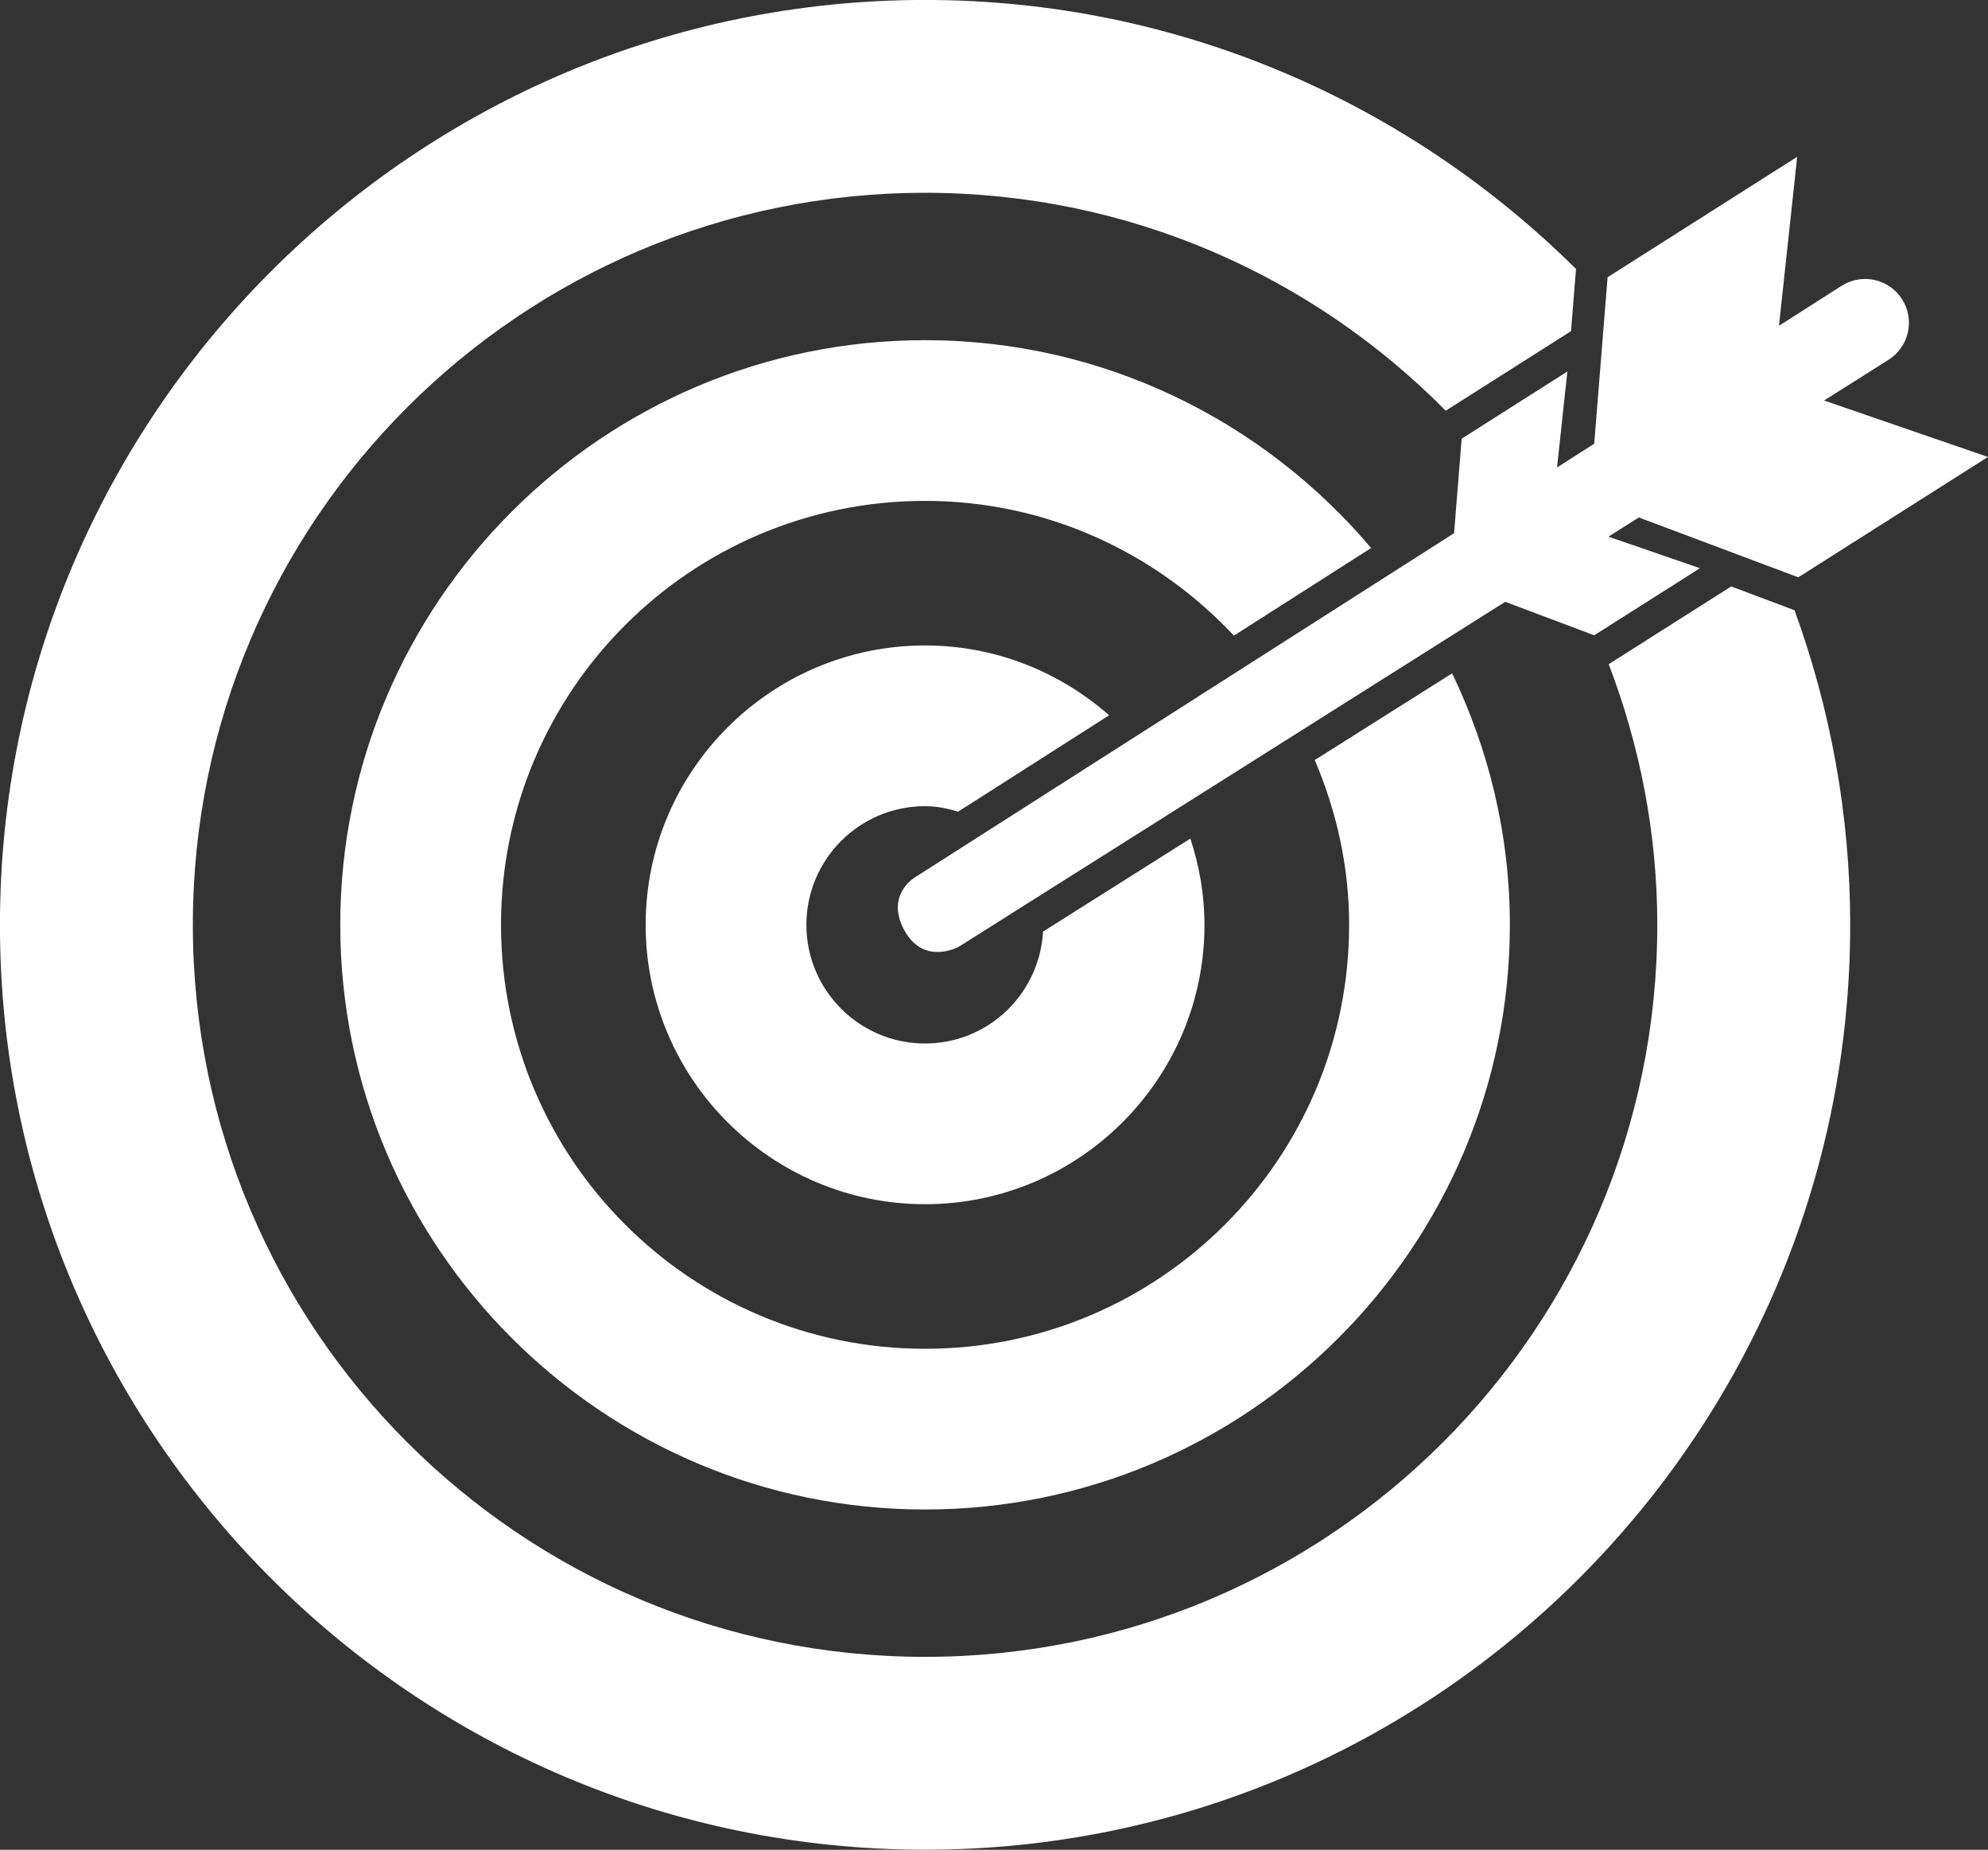
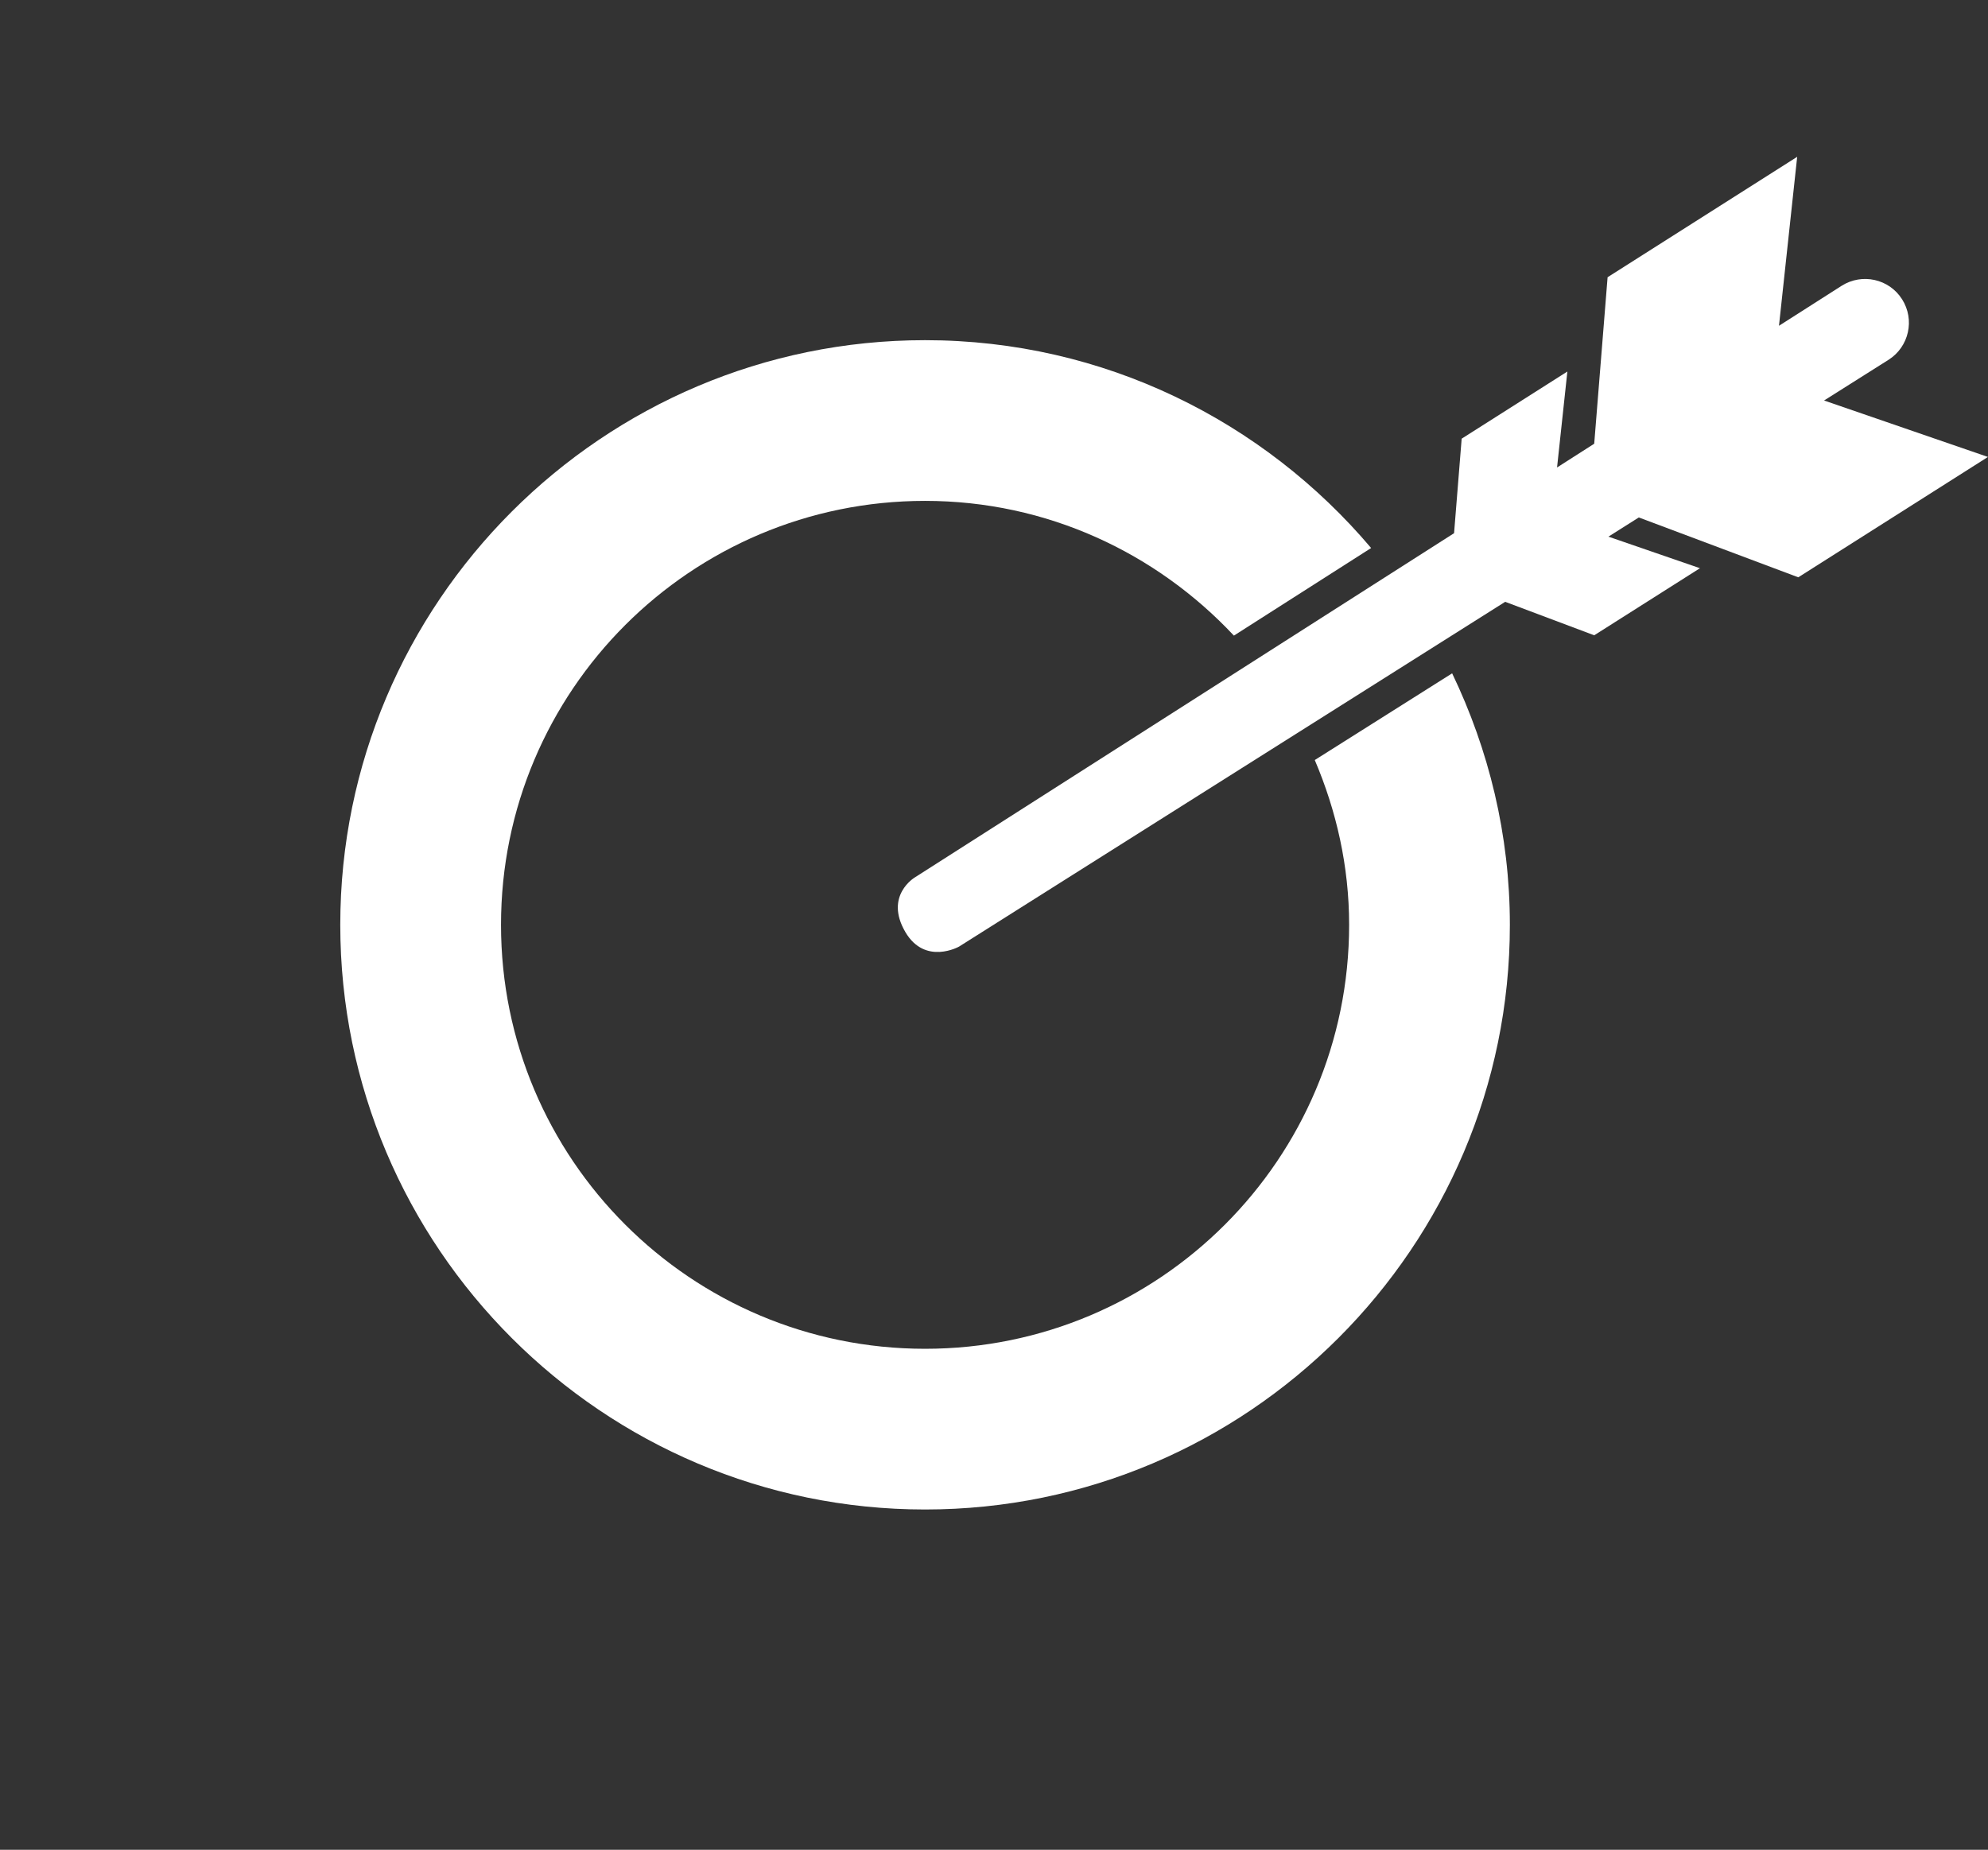
<svg xmlns="http://www.w3.org/2000/svg" preserveAspectRatio="xMidYMid meet" viewBox="245.3 313.3 1962.0 1826.0" style="fill: rgb(0, 0, 0);">
  <rect x="245.3" y="313.3" width="1962.0" height="1826.0" fill="#333333" stroke="none" />
  <g id="__id143_sj18wmnfde" style="fill: rgb(255, 255, 255);">
-     <path d="M 1953.867 892.215 L 1832.965 968.941 C 1863.543 1048.934 1880.922 1135.473 1880.922 1226.246 C 1880.922 1625.348 1557.383 1948.867 1158.273 1948.867 C 759.164 1948.867 435.621 1625.348 435.621 1226.246 C 435.621 827.148 759.164 503.621 1158.273 503.621 C 1359.457 503.621 1541.121 586.109 1672.129 718.742 L 1795.77 640.191 L 1800.707 578.824 C 1635.59 414.98 1408.727 313.254 1158.273 313.254 C 654.836 313.254 245.25 722.824 245.25 1226.246 C 245.25 1729.668 654.836 2139.238 1158.273 2139.238 C 1661.719 2139.238 2071.301 1729.668 2071.301 1226.246 C 2071.301 1117.191 2051.652 1012.711 2016.348 915.695 L 1953.867 892.215" style="fill: inherit;" />
    <path d="M 1542.879 1063.574 C 1564.199 1113.668 1576.781 1168.359 1576.781 1226.242 C 1576.781 1457.379 1389.414 1644.758 1158.27 1644.758 C 927.125 1644.758 739.762 1457.379 739.762 1226.242 C 739.762 995.121 927.125 807.746 1158.27 807.746 C 1278.777 807.746 1386.727 859.258 1463.066 940.754 L 1598.496 854.277 C 1492.562 729.059 1334.758 649.102 1158.27 649.102 C 840.031 649.102 581.121 908.004 581.121 1226.242 C 581.121 1544.488 840.031 1803.398 1158.27 1803.398 C 1476.508 1803.398 1735.422 1544.488 1735.422 1226.242 C 1735.422 1137.281 1714.602 1053.285 1678.445 977.984 L 1542.879 1063.574" style="fill: inherit;" />
-     <path d="M 1274.711 1232.91 C 1271.211 1294.43 1220.672 1343.391 1158.27 1343.391 C 1093.57 1343.391 1041.148 1290.93 1041.148 1226.25 C 1041.148 1161.57 1093.57 1109.109 1158.27 1109.109 C 1169.73 1109.109 1180.488 1111.379 1190.871 1114.551 L 1339.898 1019.398 C 1291.32 976.66 1227.859 950.469 1158.27 950.469 C 1006.23 950.469 882.508 1074.191 882.508 1226.25 C 882.508 1378.309 1006.23 1502.031 1158.27 1502.031 C 1310.309 1502.031 1434.031 1378.309 1434.031 1226.25 C 1434.031 1196.469 1428.891 1167.98 1420.09 1141.121 L 1274.711 1232.91" style="fill: inherit;" />
    <path d="M 2020.066 883.188 L 2207.25 764.375 L 2045.508 708.652 L 2109.18 668.449 C 2129.316 655.637 2135.328 628.934 2122.508 608.73 C 2109.762 588.582 2083.031 582.621 2062.828 595.434 L 2001.012 634.891 L 2018.98 468.102 L 1831.867 586.969 L 1818.664 751.32 L 1781.992 774.762 L 1792.176 680.051 L 1687.855 746.336 L 1680.352 839.637 L 1148.199 1179.43 C 1148.199 1179.43 1117.711 1197.359 1138.84 1233.41 C 1158.359 1266.531 1191.789 1247.742 1191.789 1247.742 L 1730.793 907.387 L 1818.664 940.426 L 1923.027 874.211 L 1832.68 843.051 L 1862.672 824.105 L 2020.066 883.188" style="fill: inherit;" />
  </g>
</svg>